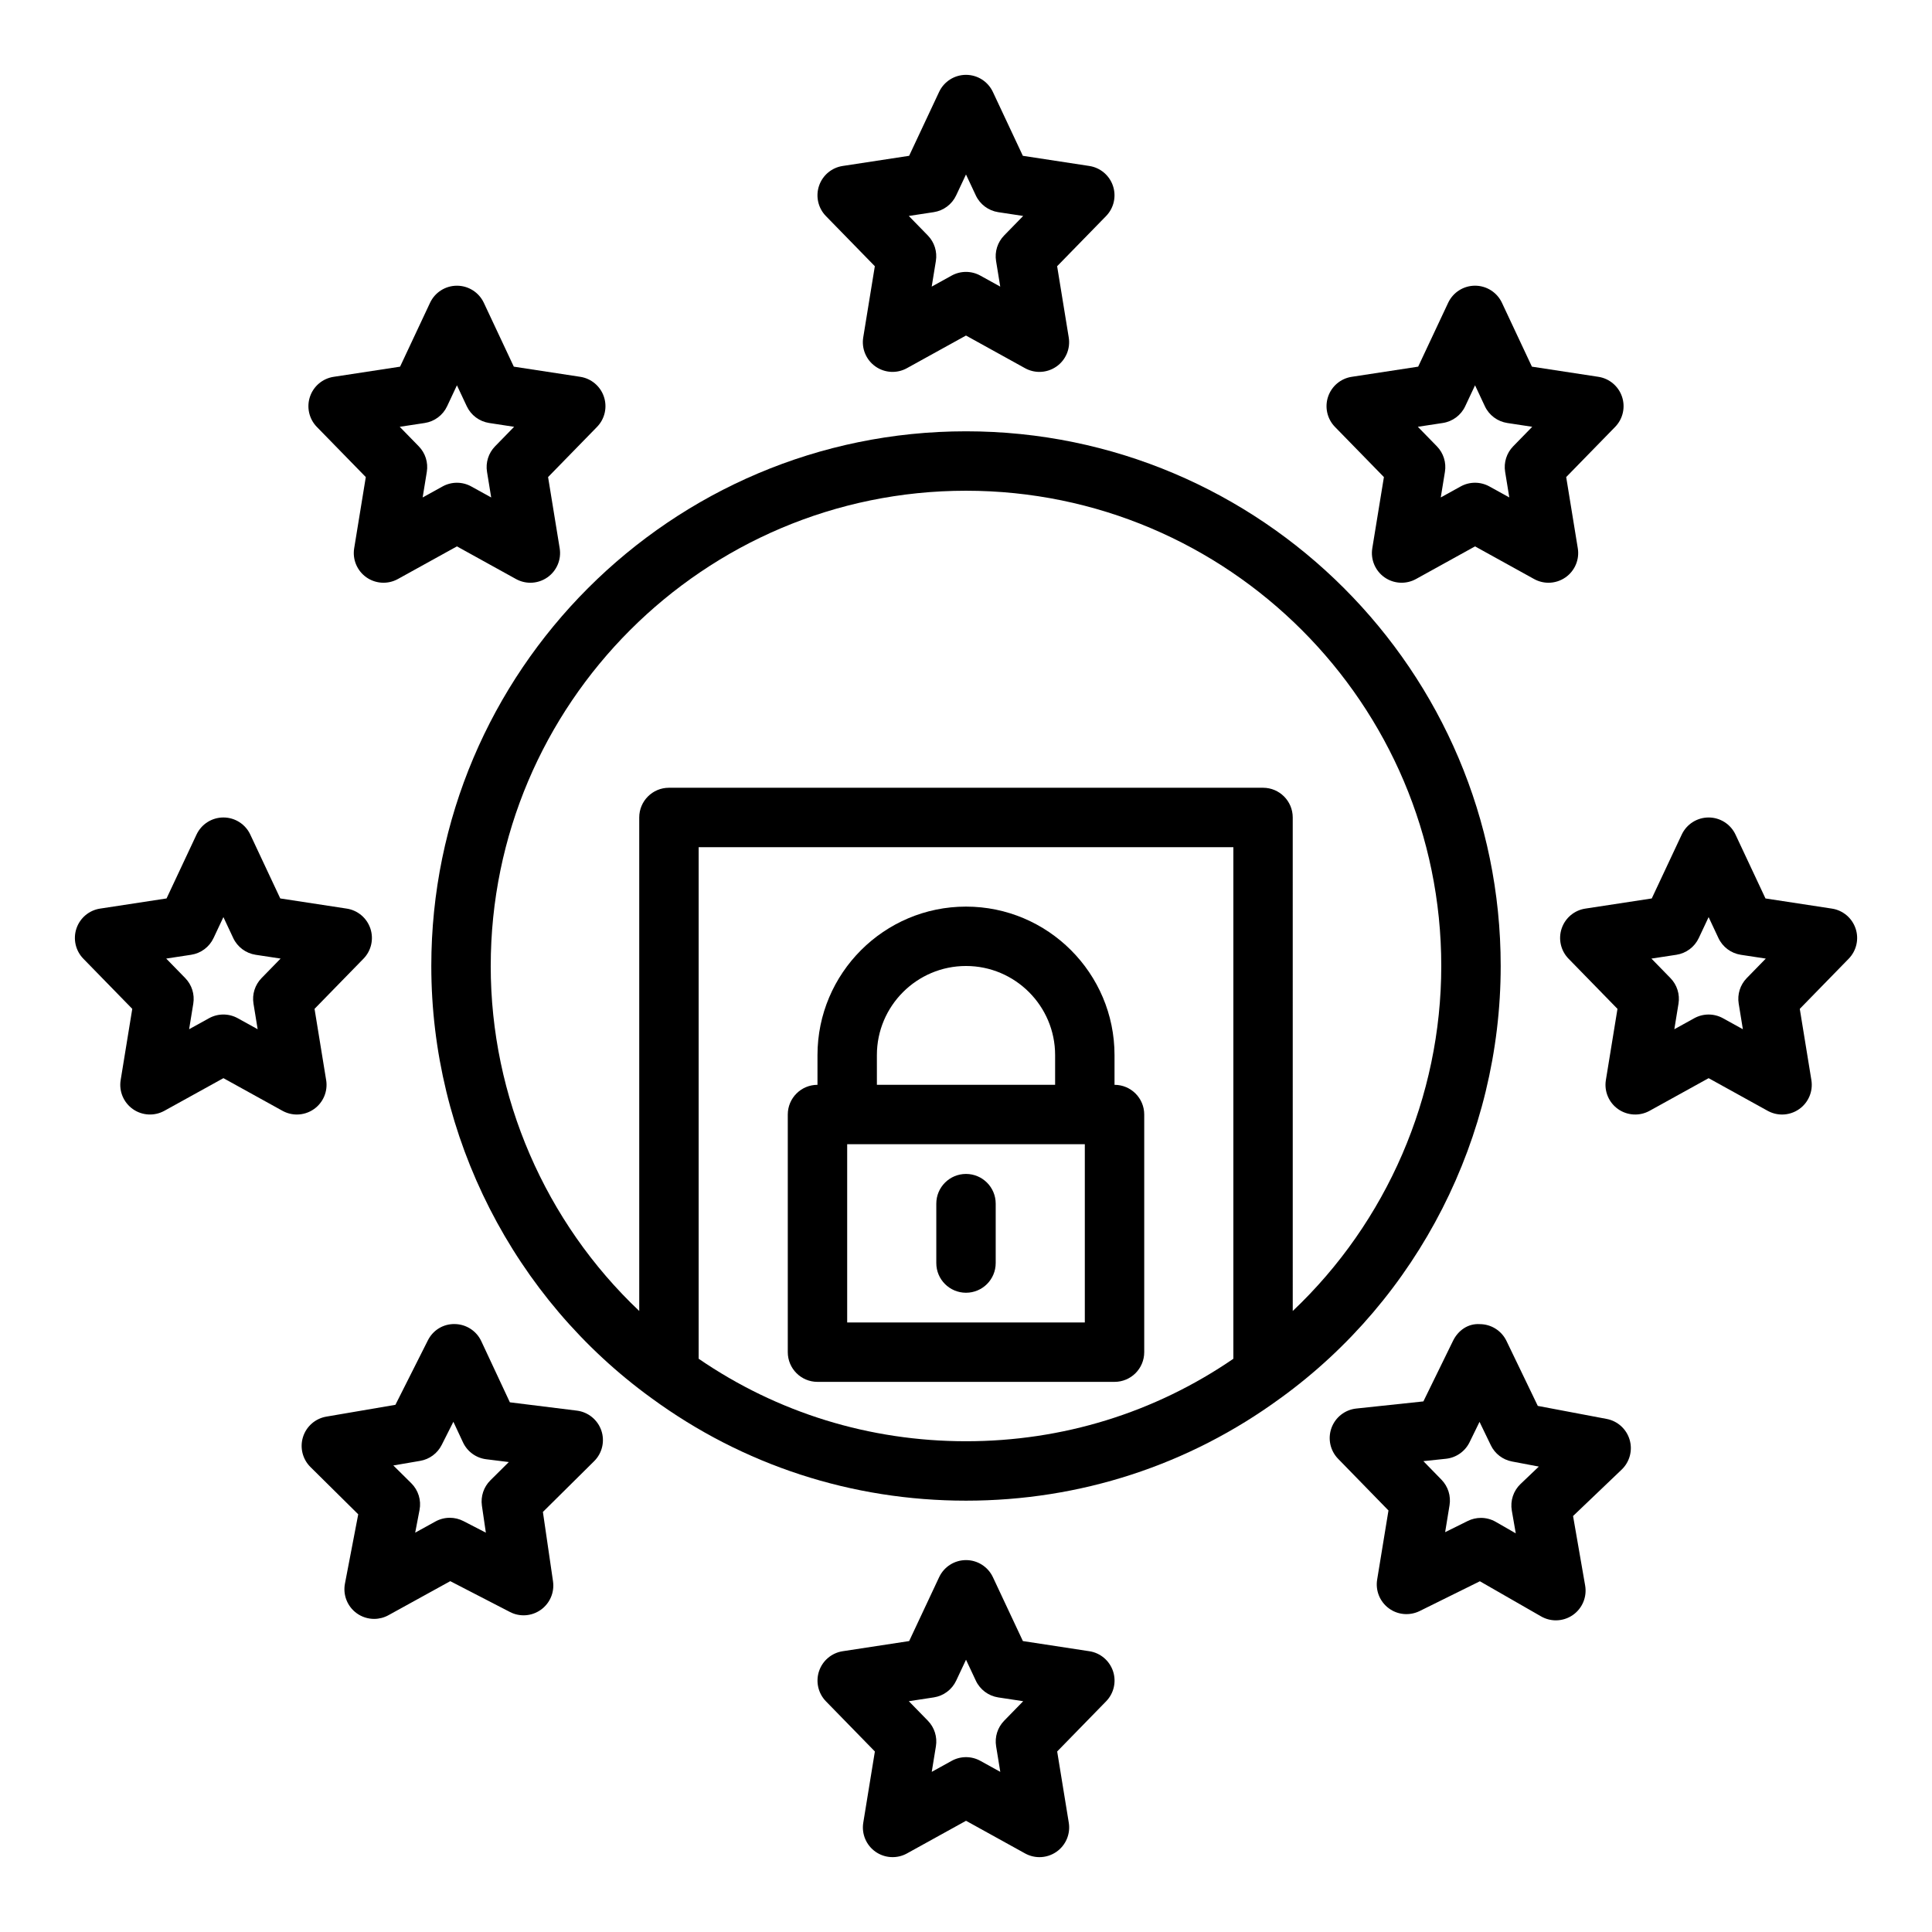
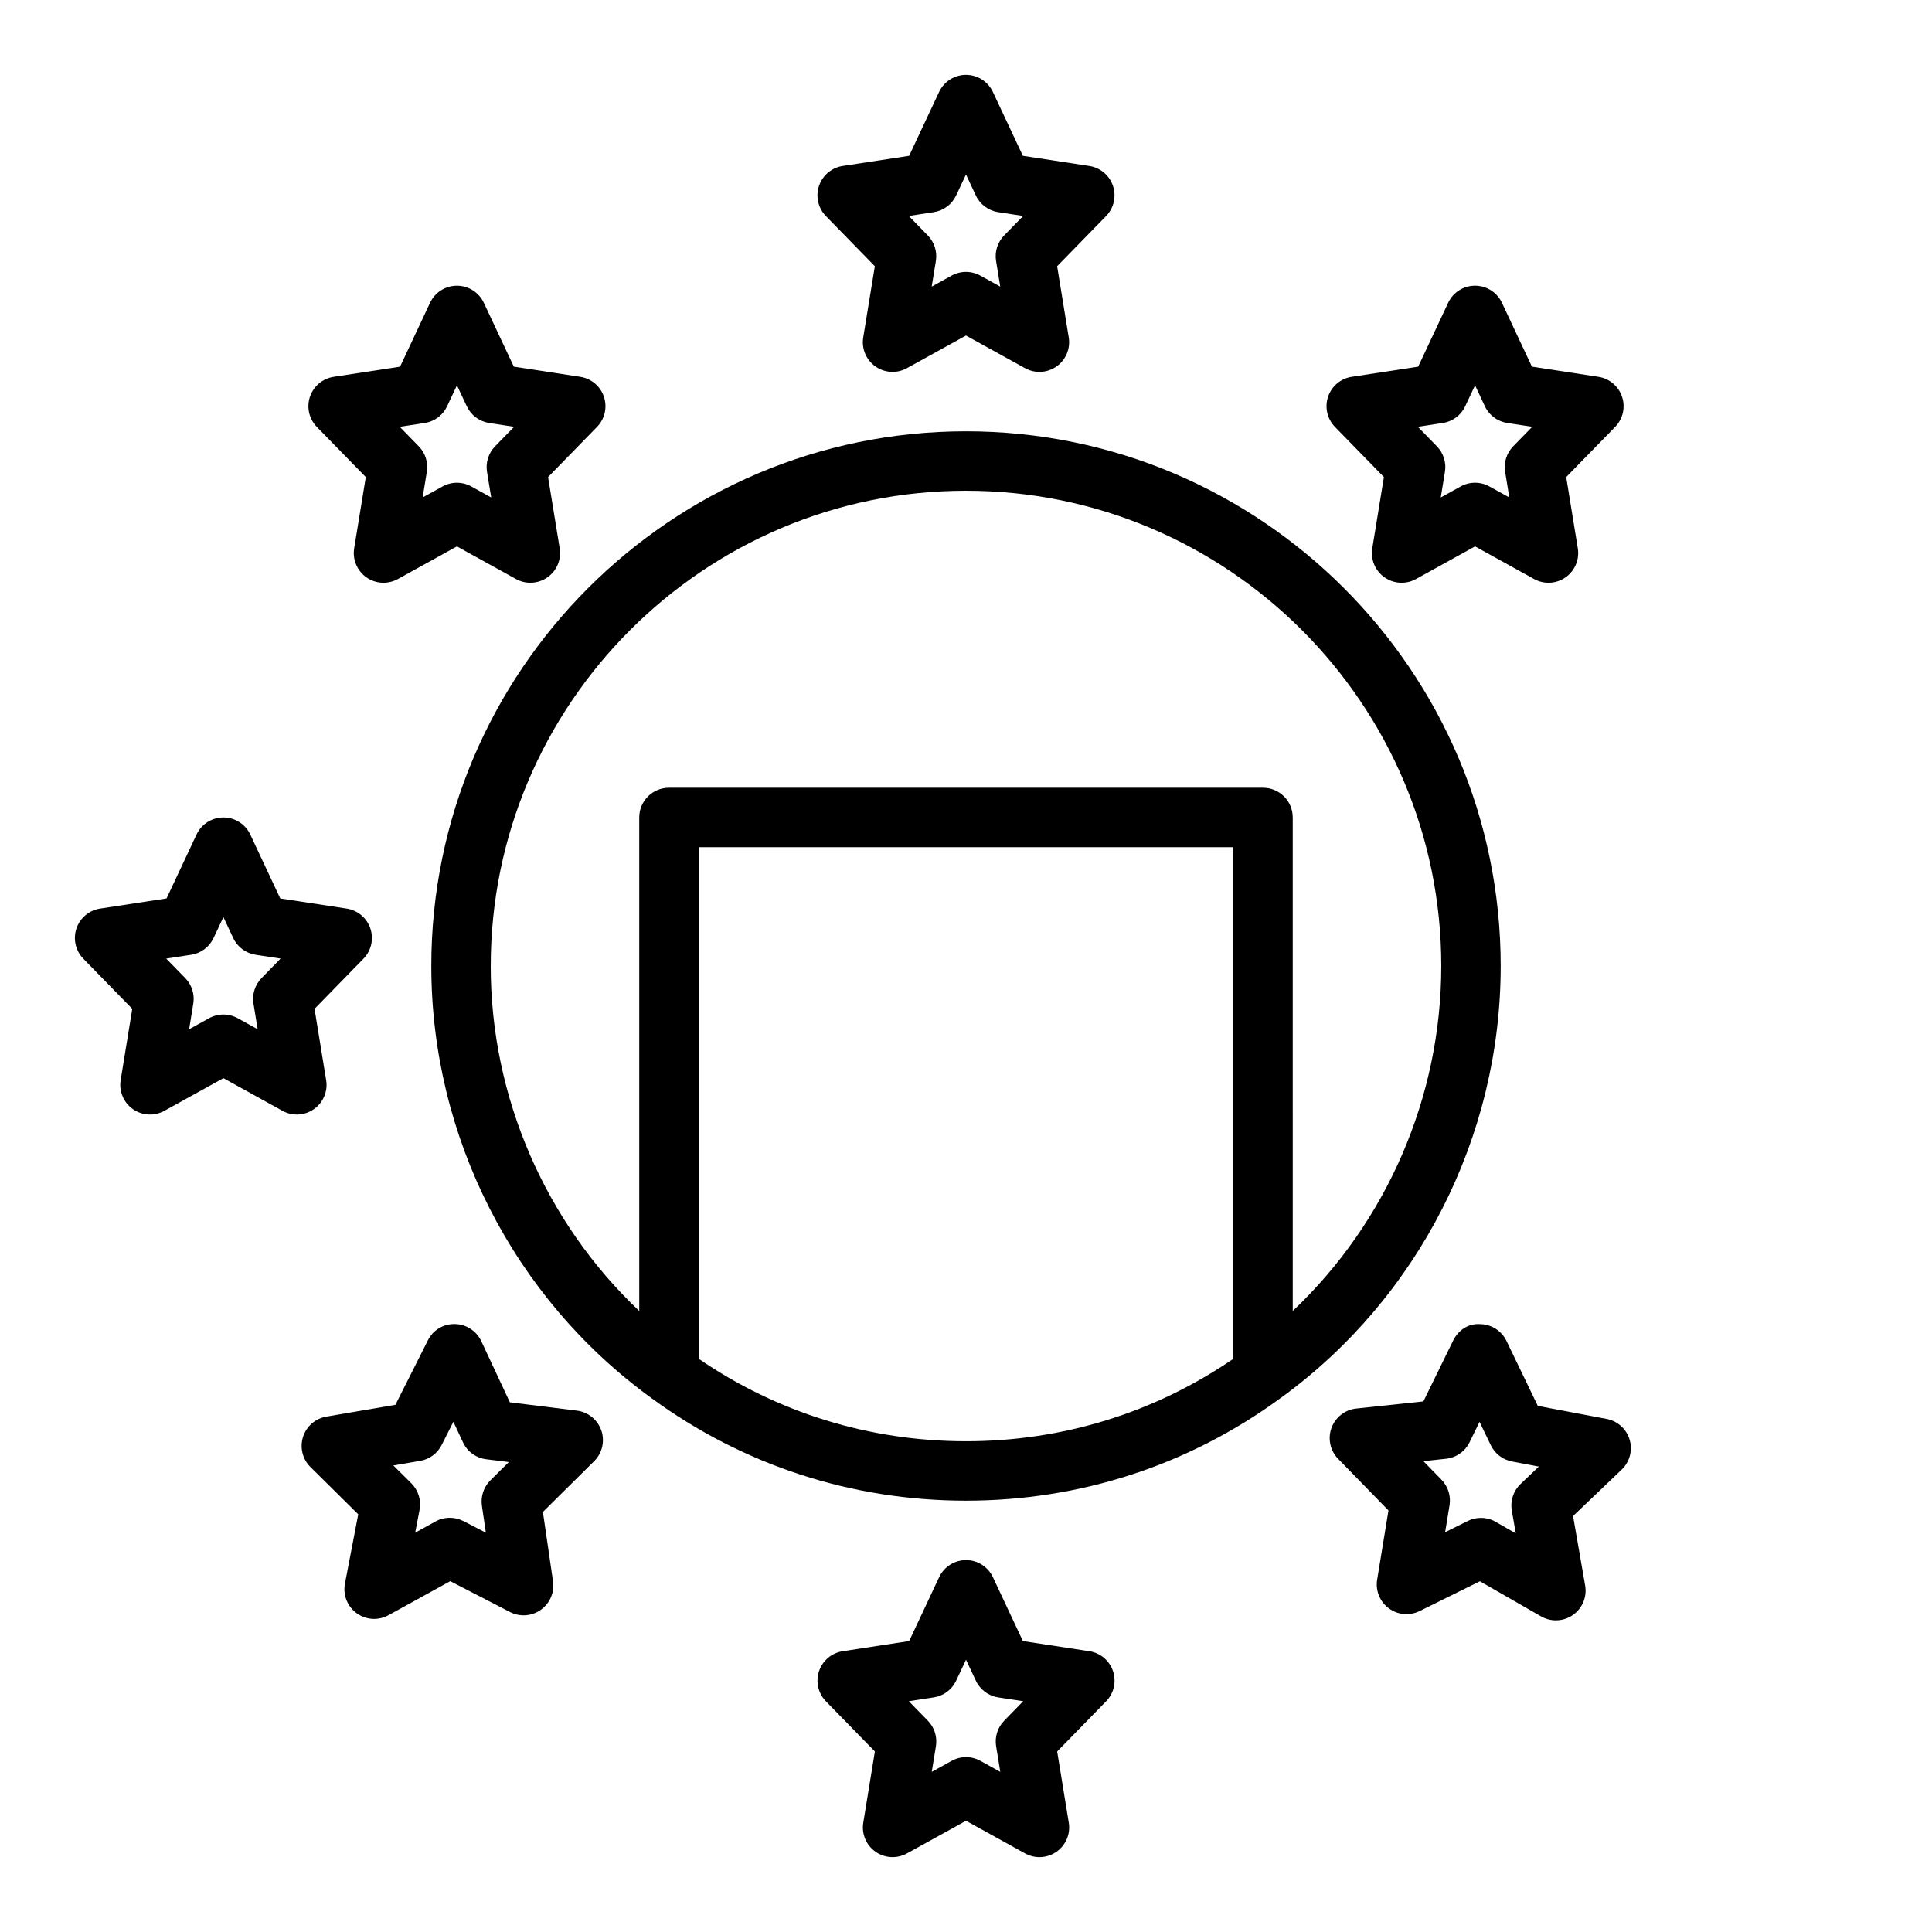
<svg xmlns="http://www.w3.org/2000/svg" fill="#000000" width="800px" height="800px" version="1.1" viewBox="144 144 512 512">
  <g>
    <path d="m375.84 214.55-3.074 18.863c-0.488 2.977 0.77 5.969 3.234 7.703 2.473 1.742 5.711 1.914 8.344 0.453l15.652-8.648 15.648 8.652c1.195 0.656 2.504 0.984 3.812 0.984 1.59 0 3.18-0.484 4.535-1.438 2.465-1.734 3.723-4.727 3.234-7.703l-3.074-18.863 12.969-13.293c2.059-2.109 2.766-5.195 1.828-7.996-0.938-2.797-3.359-4.84-6.277-5.281l-17.605-2.691-7.945-16.93c-1.297-2.762-4.074-4.527-7.125-4.527s-5.832 1.766-7.125 4.527l-7.945 16.93-17.605 2.691c-2.918 0.441-5.34 2.484-6.277 5.281s-0.23 5.887 1.828 7.996zm15.613-14.328c2.598-0.398 4.824-2.062 5.938-4.441l2.606-5.543 2.602 5.547c1.113 2.375 3.34 4.039 5.938 4.441l6.617 1.004-5.047 5.172c-1.746 1.789-2.539 4.297-2.137 6.766l1.105 6.785-5.273-2.914c-1.184-0.656-2.5-0.984-3.809-0.984-1.312 0-2.625 0.328-3.809 0.984l-5.273 2.914 1.105-6.785c0.402-2.469-0.387-4.977-2.133-6.766l-5.043-5.172z" />
    <path d="m240.94 270.43-3.078 18.863c-0.488 2.977 0.77 5.969 3.234 7.703 2.477 1.738 5.707 1.906 8.344 0.453l15.652-8.652 15.652 8.652c1.191 0.656 2.504 0.984 3.809 0.984 1.59 0 3.18-0.484 4.535-1.438 2.465-1.734 3.723-4.727 3.234-7.703l-3.074-18.863 12.969-13.293c2.059-2.109 2.766-5.195 1.828-7.996-0.938-2.797-3.359-4.84-6.277-5.281l-17.602-2.691-7.949-16.93c-1.297-2.758-4.074-4.523-7.125-4.523-3.051 0-5.832 1.766-7.125 4.527l-7.945 16.93-17.605 2.691c-2.918 0.441-5.34 2.484-6.277 5.281-0.938 2.797-0.23 5.887 1.828 7.996zm15.613-14.332c2.598-0.398 4.824-2.062 5.938-4.441l2.602-5.547 2.606 5.547c1.113 2.379 3.344 4.039 5.938 4.438l6.609 1.012-5.047 5.172c-1.746 1.789-2.535 4.297-2.133 6.766l1.105 6.785-5.273-2.914c-1.184-0.656-2.5-0.984-3.809-0.984-1.312 0-2.625 0.328-3.809 0.984l-5.273 2.914 1.105-6.785c0.402-2.469-0.387-4.977-2.133-6.766l-5.047-5.172z" />
    <path d="m230.43 430.22-3.074-18.863 12.969-13.293c2.059-2.109 2.766-5.195 1.828-7.996-0.938-2.797-3.359-4.84-6.277-5.281l-17.605-2.691-7.945-16.93c-1.293-2.762-4.07-4.527-7.121-4.527s-5.832 1.766-7.125 4.527l-7.945 16.93-17.605 2.691c-2.918 0.441-5.34 2.484-6.277 5.281s-0.23 5.887 1.828 7.996l12.969 13.293-3.074 18.863c-0.488 2.977 0.77 5.969 3.234 7.703 2.465 1.738 5.715 1.906 8.344 0.453l15.652-8.652 15.652 8.652c1.191 0.656 2.5 0.984 3.809 0.984 1.59 0 3.18-0.484 4.535-1.438 2.465-1.734 3.719-4.731 3.231-7.703zm-17.117-27.016c-1.746 1.789-2.539 4.297-2.137 6.766l1.105 6.785-5.273-2.914c-1.184-0.656-2.5-0.984-3.809-0.984-1.312 0-2.625 0.328-3.809 0.984l-5.273 2.914 1.105-6.785c0.402-2.469-0.387-4.977-2.133-6.766l-5.043-5.172 6.613-1.008c2.598-0.398 4.824-2.062 5.938-4.441l2.606-5.543 2.602 5.547c1.113 2.375 3.34 4.039 5.938 4.441l6.617 1.004z" />
    <path d="m296.87 517.83-17.75-2.203-7.574-16.203c-1.277-2.731-4-4.488-7.016-4.535-3.09-0.066-5.793 1.633-7.144 4.332l-8.598 17.07-18.305 3.129c-2.91 0.5-5.297 2.578-6.18 5.394-0.887 2.816-0.125 5.887 1.973 7.965l12.66 12.527-3.519 18.363c-0.578 3 0.633 6.059 3.102 7.852 1.371 0.996 3 1.504 4.629 1.504 1.305 0 2.609-0.324 3.797-0.977l16.379-9.023 15.824 8.172c2.625 1.359 5.777 1.129 8.184-0.59 2.402-1.711 3.644-4.625 3.223-7.543l-2.68-18.383 13.574-13.449c2.144-2.121 2.887-5.281 1.91-8.133-0.98-2.852-3.5-4.898-6.488-5.269zm-22.906 18.465c-1.777 1.762-2.609 4.254-2.254 6.727l1.047 7.152-5.945-3.07c-1.133-0.586-2.375-0.875-3.613-0.875-1.312 0-2.617 0.328-3.797 0.977l-5.371 2.961 1.152-6.019c0.496-2.578-0.328-5.234-2.195-7.082l-4.754-4.703 7.117-1.219c2.465-0.422 4.582-1.988 5.703-4.219l3.094-6.137 2.551 5.457c1.145 2.453 3.477 4.144 6.16 4.473l5.981 0.742z" />
    <path d="m432.68 581.59-17.605-2.691-7.945-16.93c-1.297-2.762-4.074-4.527-7.125-4.527s-5.832 1.766-7.125 4.527l-7.945 16.93-17.605 2.691c-2.918 0.441-5.34 2.484-6.277 5.281-0.938 2.797-0.23 5.887 1.828 7.996l12.969 13.293-3.074 18.863c-0.488 2.977 0.77 5.969 3.234 7.703 2.473 1.734 5.711 1.91 8.344 0.453l15.652-8.652 15.648 8.652c1.195 0.656 2.504 0.984 3.812 0.984 1.59 0 3.18-0.484 4.535-1.438 2.465-1.734 3.723-4.727 3.234-7.703l-3.074-18.863 12.969-13.293c2.059-2.109 2.766-5.195 1.828-7.996-0.941-2.797-3.363-4.84-6.277-5.281zm-22.566 18.418c-1.746 1.789-2.535 4.297-2.133 6.766l1.105 6.785-5.273-2.914c-1.184-0.656-2.5-0.984-3.809-0.984-1.312 0-2.625 0.328-3.809 0.984l-5.273 2.914 1.105-6.785c0.402-2.469-0.387-4.977-2.133-6.766l-5.047-5.172 6.613-1.008c2.598-0.398 4.824-2.062 5.938-4.441l2.606-5.543 2.602 5.547c1.113 2.375 3.34 4.039 5.938 4.441l6.617 1.004z" />
    <path d="m569.78 520.03-18.25-3.453-8.297-17.215c-1.312-2.719-4.055-4.445-7.07-4.453-3.152-0.211-5.769 1.703-7.094 4.414l-7.856 16.062-17.789 1.891c-2.996 0.32-5.547 2.32-6.574 5.16-1.023 2.836-0.336 6.008 1.77 8.164l13.34 13.688-3 18.328c-0.477 2.914 0.715 5.848 3.086 7.598 2.359 1.758 5.519 2.031 8.172 0.73l15.965-7.894 16.219 9.309c1.219 0.699 2.57 1.047 3.922 1.047 1.582 0 3.164-0.477 4.516-1.422 2.5-1.754 3.762-4.789 3.242-7.801l-3.203-18.422 12.879-12.301c2.133-2.039 2.949-5.098 2.109-7.926-0.84-2.832-3.188-4.957-6.086-5.504zm-22.82 17.242c-1.895 1.812-2.766 4.453-2.316 7.043l1.051 6.039-5.312-3.051c-1.211-0.695-2.562-1.047-3.922-1.047-1.191 0-2.387 0.27-3.488 0.816l-5.996 2.969 1.164-7.129c0.402-2.469-0.387-4.977-2.129-6.766l-4.801-4.926 5.996-0.633c2.691-0.289 5.047-1.938 6.238-4.371l2.644-5.41 2.988 6.191c1.082 2.254 3.176 3.856 5.629 4.316l7.098 1.344z" />
-     <path d="m635.75 390.07c-0.938-2.797-3.359-4.84-6.277-5.281l-17.605-2.691-7.945-16.93c-1.293-2.762-4.07-4.527-7.121-4.527s-5.832 1.766-7.125 4.527l-7.945 16.93-17.605 2.691c-2.918 0.441-5.34 2.484-6.277 5.281s-0.23 5.887 1.828 7.996l12.969 13.293-3.074 18.863c-0.488 2.977 0.77 5.969 3.234 7.703 2.477 1.738 5.715 1.906 8.344 0.453l15.652-8.652 15.648 8.652c1.191 0.656 2.504 0.984 3.812 0.984 1.59 0 3.18-0.484 4.535-1.438 2.465-1.734 3.723-4.727 3.234-7.703l-3.074-18.863 12.969-13.293c2.055-2.113 2.766-5.199 1.824-7.996zm-28.844 13.137c-1.746 1.789-2.535 4.297-2.133 6.766l1.105 6.785-5.273-2.914c-1.184-0.656-2.5-0.984-3.809-0.984-1.312 0-2.625 0.328-3.809 0.984l-5.273 2.914 1.105-6.785c0.402-2.469-0.387-4.977-2.133-6.766l-5.043-5.172 6.613-1.008c2.598-0.398 4.824-2.062 5.938-4.441l2.606-5.543 2.602 5.547c1.113 2.375 3.34 4.039 5.938 4.441l6.613 1.004z" />
    <path d="m510.75 270.43-3.078 18.863c-0.488 2.977 0.77 5.969 3.234 7.703 2.469 1.738 5.711 1.906 8.344 0.453l15.652-8.652 15.652 8.652c1.191 0.656 2.504 0.984 3.809 0.984 1.59 0 3.18-0.484 4.535-1.438 2.465-1.734 3.723-4.727 3.234-7.703l-3.074-18.863 12.969-13.293c2.059-2.109 2.766-5.195 1.828-7.996-0.938-2.797-3.359-4.84-6.277-5.281l-17.605-2.691-7.945-16.93c-1.297-2.762-4.074-4.527-7.125-4.527s-5.828 1.766-7.125 4.527l-7.949 16.93-17.602 2.691c-2.918 0.441-5.34 2.484-6.277 5.281s-0.23 5.887 1.828 7.996zm15.609-14.336c2.594-0.395 4.824-2.055 5.938-4.438l2.606-5.547 2.602 5.547c1.113 2.375 3.34 4.039 5.938 4.441l6.613 1.008-5.047 5.172c-1.746 1.789-2.535 4.297-2.133 6.766l1.105 6.785-5.273-2.914c-1.184-0.656-2.5-0.984-3.809-0.984-1.312 0-2.625 0.328-3.809 0.984l-5.273 2.914 1.105-6.785c0.402-2.469-0.387-4.977-2.133-6.766l-5.047-5.172z" />
-     <path d="m439.36 431.49v-7.871c0-21.703-17.66-39.359-39.359-39.359-21.703 0-39.359 17.66-39.359 39.359v7.871c-4.348 0-7.871 3.523-7.871 7.871v62.977c0 4.348 3.523 7.871 7.871 7.871h78.719c4.348 0 7.871-3.523 7.871-7.871v-62.977c0-4.348-3.523-7.871-7.871-7.871zm-62.977-7.875c0-13.023 10.594-23.617 23.617-23.617s23.617 10.594 23.617 23.617v7.871h-47.23zm55.105 70.848h-62.977v-47.23h62.977z" />
-     <path d="m400 486.59c4.348 0 7.871-3.523 7.871-7.871v-15.742c0-4.348-3.523-7.871-7.871-7.871s-7.871 3.523-7.871 7.871v15.742c-0.004 4.348 3.523 7.871 7.871 7.871z" />
    <path d="m483.38 514.5c36.516-26.477 58.32-69.277 58.32-114.5 0-78.133-63.562-141.7-141.7-141.7s-141.7 63.562-141.7 141.7c0 45.227 21.805 88.027 58.32 114.5l0.004 0.004c0.004 0 0.004 0.004 0.008 0.004 0.008 0.004 0.016 0.012 0.023 0.02 0.004 0.004 0.012 0.004 0.016 0.008 24.273 17.766 53.086 27.156 83.324 27.156 30.234 0 59.051-9.391 83.328-27.156 0.004-0.004 0.008-0.004 0.016-0.008s0.016-0.012 0.023-0.02c0.004 0 0.004-0.004 0.008-0.004-0.004 0-0.004-0.004 0-0.004zm-209.33-114.5c0-69.449 56.504-125.95 125.95-125.95s125.95 56.504 125.95 125.95c0 34.742-14.477 67.879-39.359 91.426l-0.004-130.79c0-4.348-3.523-7.871-7.871-7.871h-157.44c-4.348 0-7.871 3.523-7.871 7.871v130.79c-24.883-23.543-39.359-56.68-39.359-91.422zm55.102 104.09v-135.58h141.7v135.58c-20.875 14.312-45.285 21.855-70.844 21.855-25.562 0-49.969-7.543-70.852-21.859z" />
  </g>
</svg>